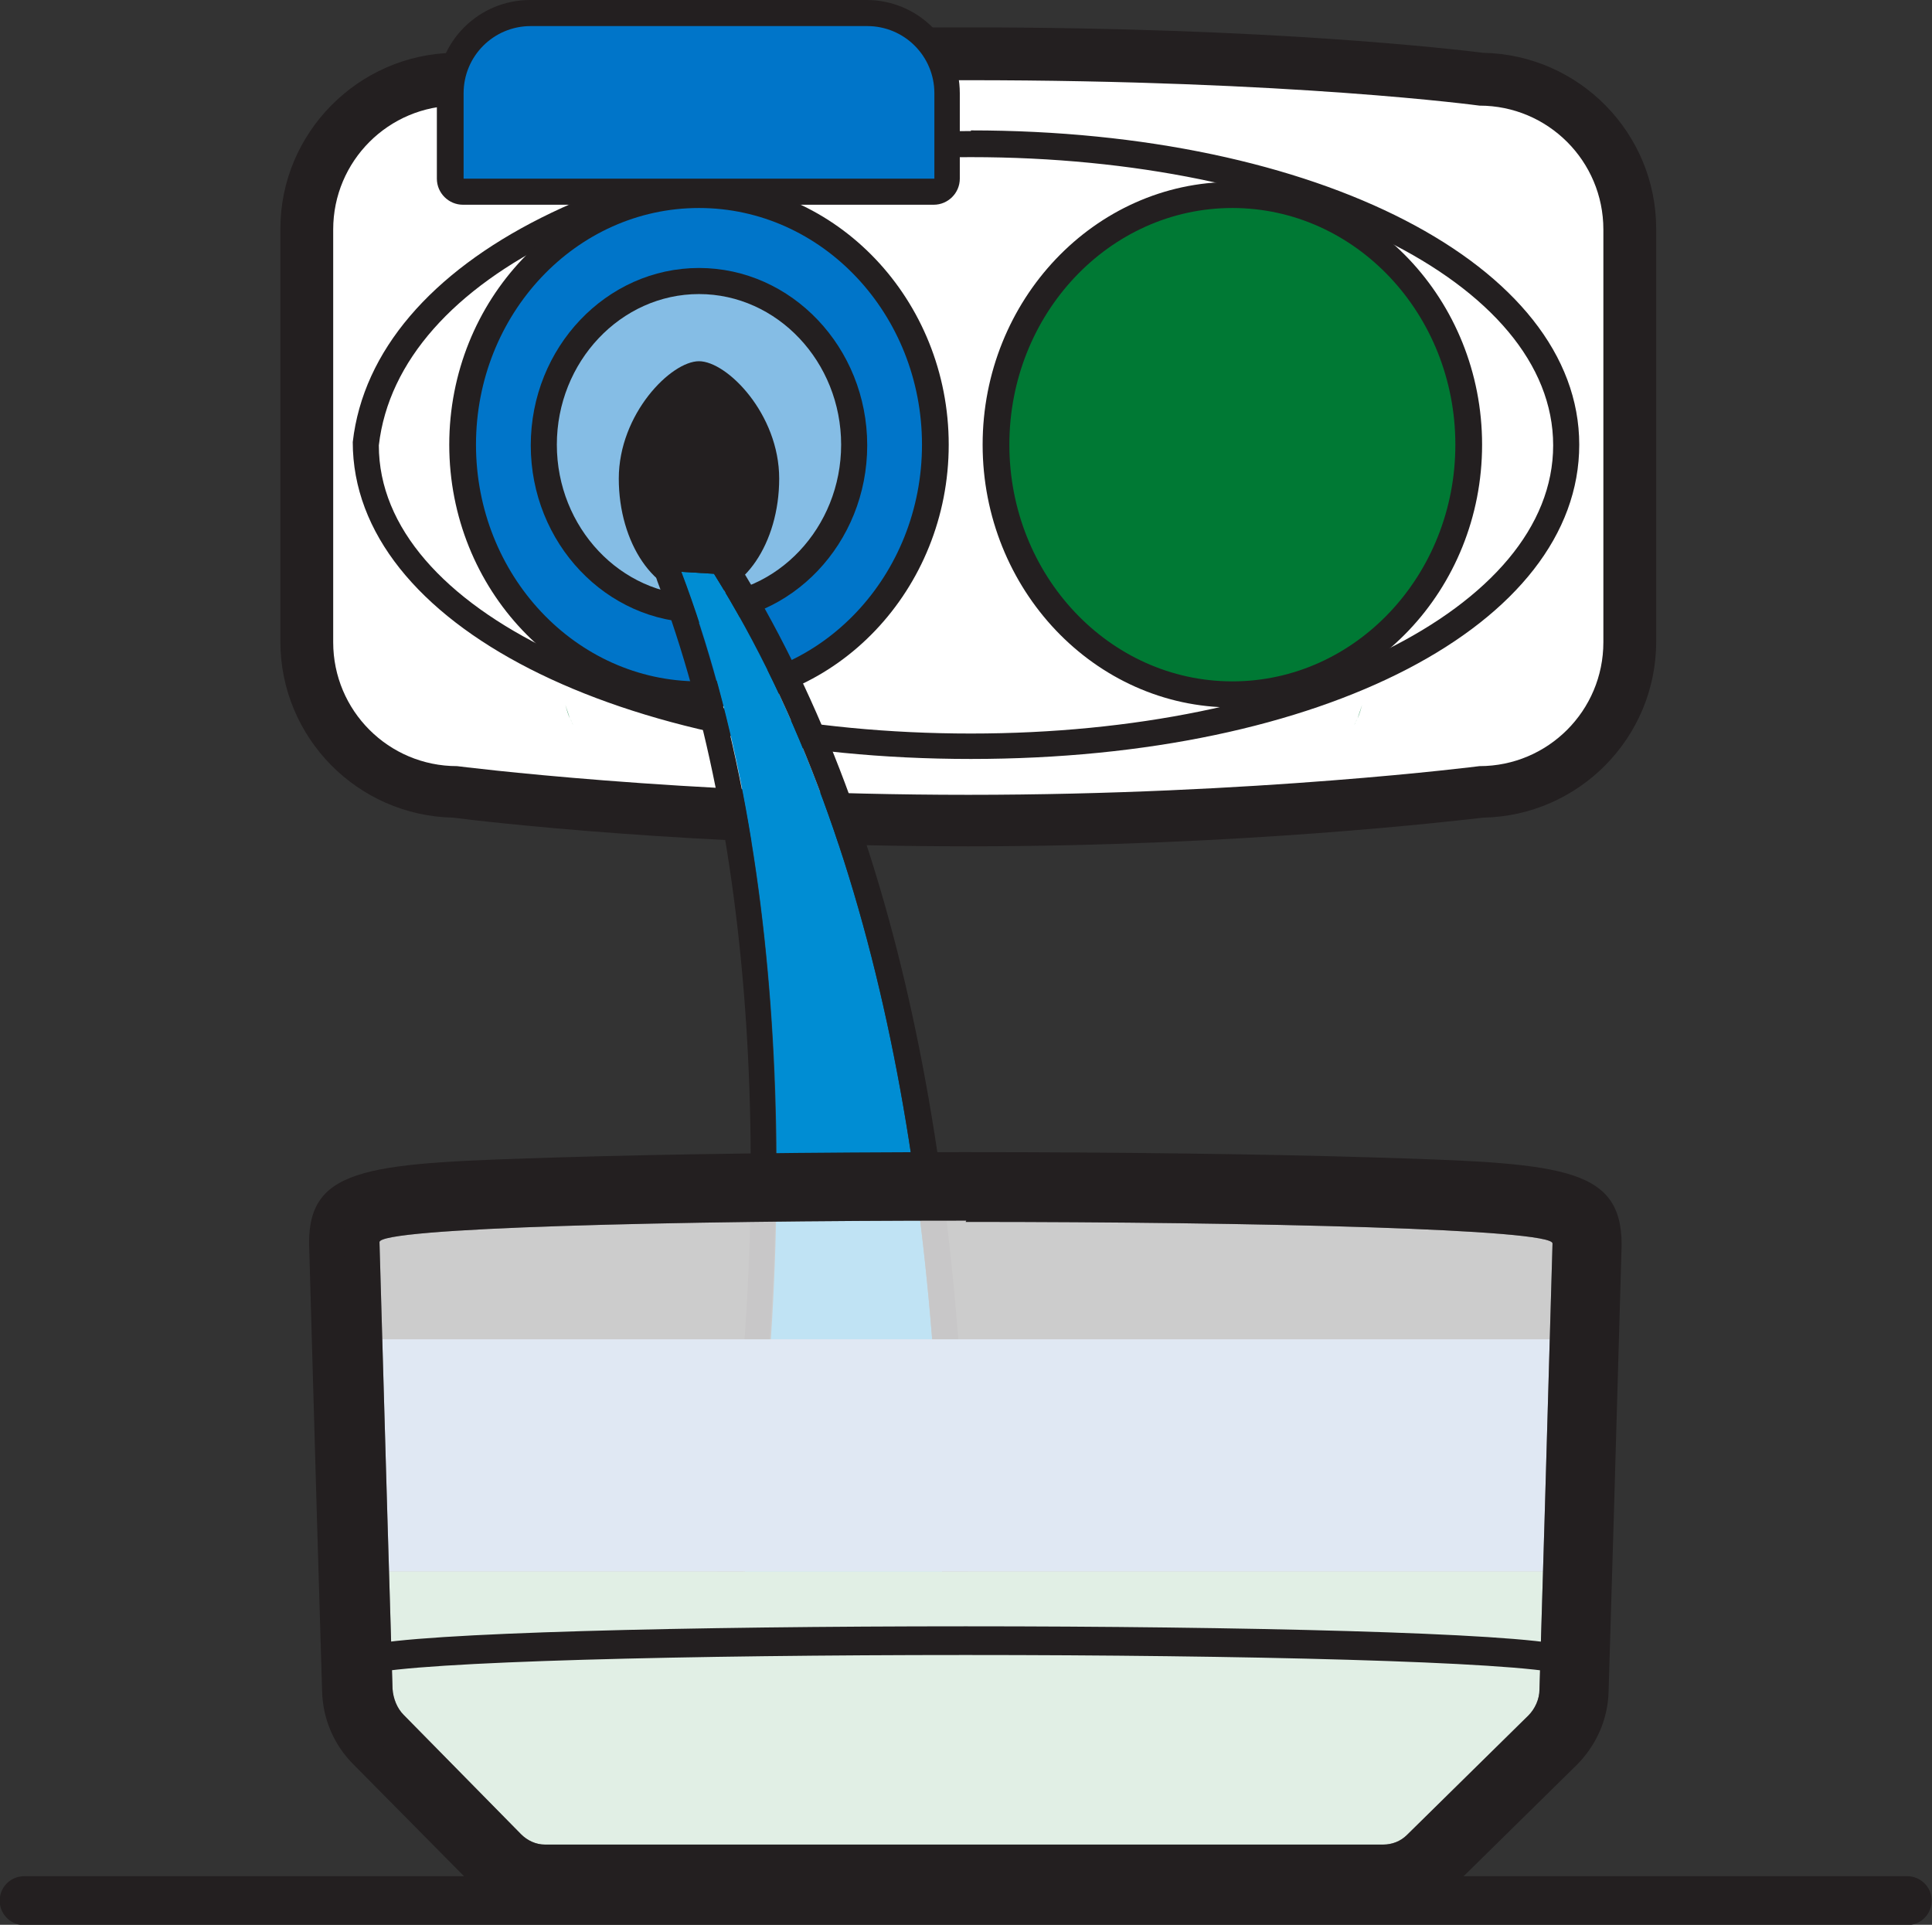
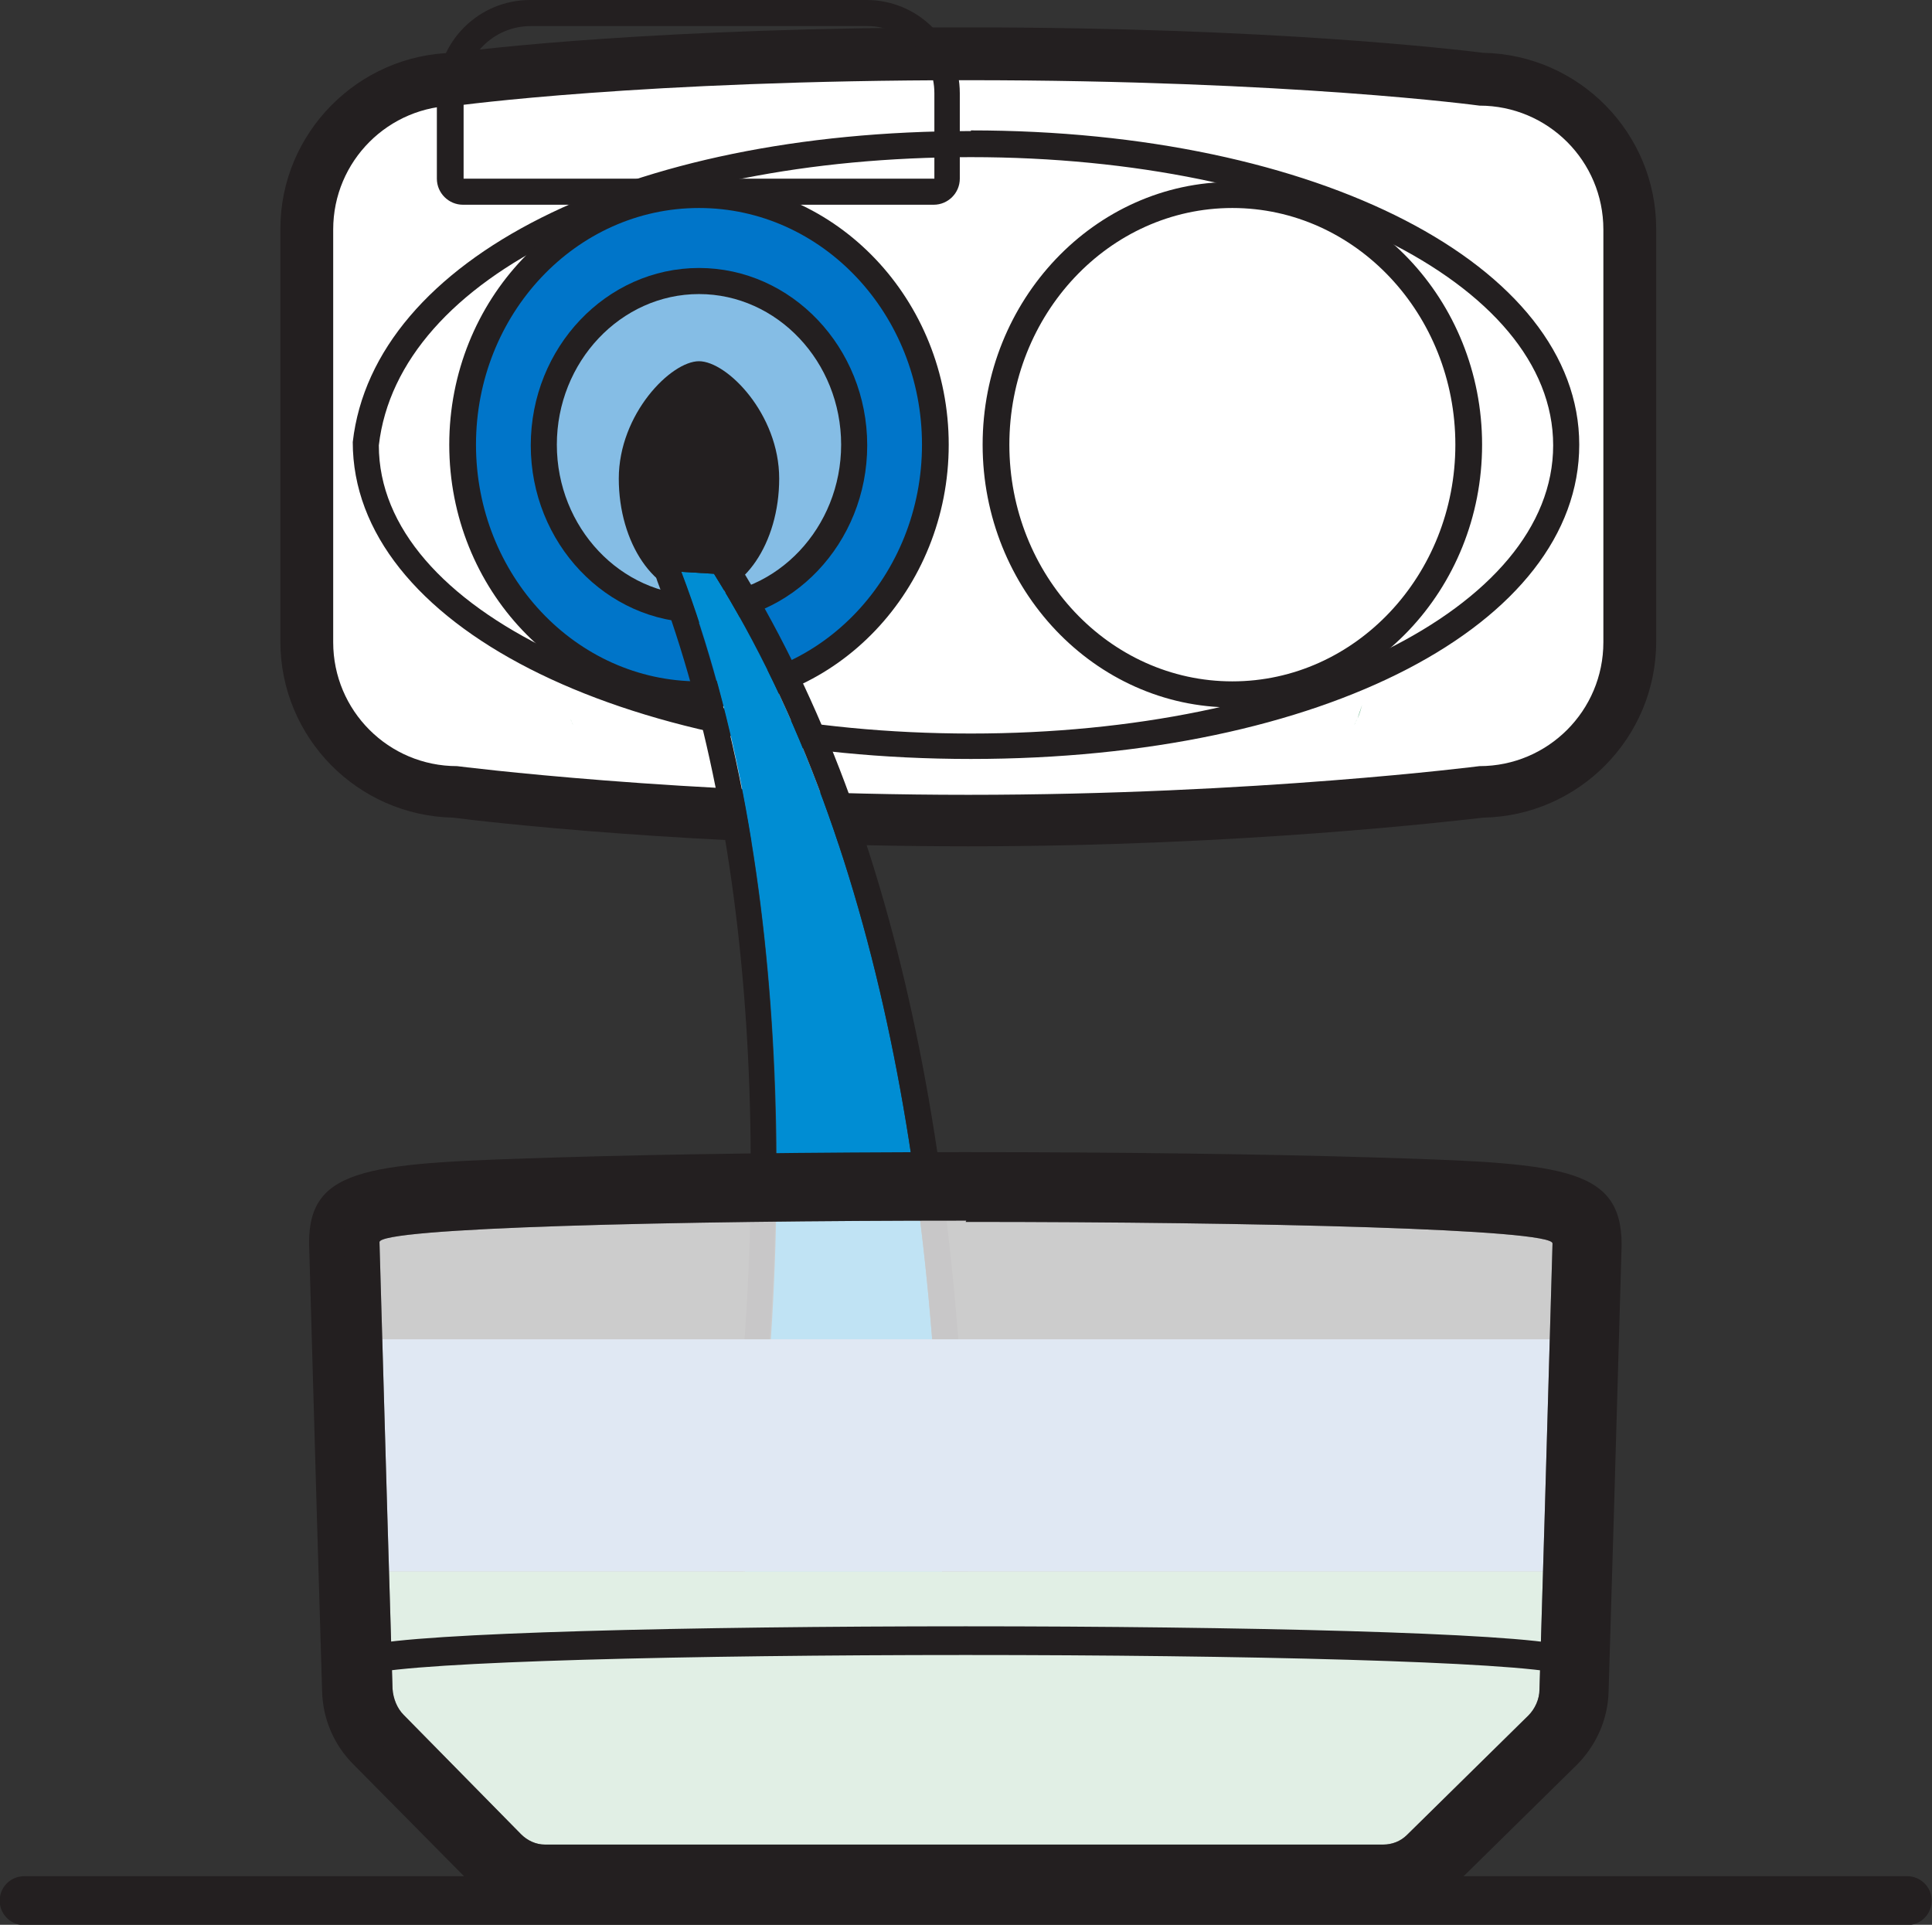
<svg xmlns="http://www.w3.org/2000/svg" id="Layer_1" version="1.1" viewBox="15.19 15.74 29.63 29.52">
  <rect x="15.19" y="15.74" width="29.63" height="29.52" fill="#333333" stroke="none" />
  <defs>
    <style>
      .st0 {
        fill: #008dd3;
      }

      .st1 {
        fill: #85bd97;
      }

      .st2, .st3 {
        fill: #231f20;
      }

      .st4 {
        fill: none;
        stroke-linecap: round;
        stroke-linejoin: round;
        stroke-width: .75px;
      }

      .st4, .st3 {
        stroke: #231f20;
      }

      .st5, .st6, .st7 {
        fill: #fff;
      }

      .st6 {
        opacity: .5;
      }

      .st8 {
        fill: #82a1cc;
      }

      .st7 {
        opacity: .52;
      }

      .st9 {
        fill: #007934;
      }

      .st3 {
        stroke-miterlimit: 10;
        stroke-width: .13px;
      }

      .st10 {
        fill: #0075c9;
      }
    </style>
  </defs>
  <g>
    <g>
      <g>
        <path class="st5" d="M30.04,28.32c-4.38,0-7.86-.44-7.89-.44h0c-1.22,0-2.24-1.03-2.24-2.3v-6.33c0-1.27,1.03-2.3,2.3-2.3-.03,0,2.86-.39,7.83-.39s7.88.39,7.91.39h0c1.21,0,2.24,1.03,2.24,2.3v6.33c0,1.27-1.03,2.3-2.3,2.3.02,0-3.46.44-7.84.44Z" />
        <path class="st2" d="M30.02,16.97c4.99,0,7.86.39,7.86.39,1.05,0,1.9.85,1.9,1.9v6.33c0,1.05-.85,1.9-1.9,1.9,0,0-3.44.44-7.84.44s-7.84-.44-7.84-.44c-1.05,0-1.9-.85-1.9-1.9v-6.33c0-1.05.85-1.9,1.9-1.9,0,0,2.83-.39,7.83-.39M30.02,16.16c-4.69,0-7.47.33-7.88.39-1.46.03-2.65,1.23-2.65,2.7v6.33c0,1.47,1.18,2.67,2.65,2.7.45.06,3.72.44,7.9.44s7.45-.39,7.9-.44c1.47-.03,2.65-1.23,2.65-2.7v-6.33c0-1.47-1.18-2.67-2.65-2.7-.42-.05-3.22-.39-7.91-.39h0Z" />
      </g>
      <path class="st9" d="M36.08,26.55l-.07.21c.03-.07.05-.14.07-.21Z" />
      <path class="st9" d="M35.96,26.86h0s.04-.09.04-.09c-.01.03-.03.06-.04.09Z" />
-       <path class="st9" d="M23.86,26.55l.07.21c-.03-.07-.05-.14-.07-.21Z" />
      <path class="st9" d="M23.98,26.86h0s-.04-.09-.04-.09c.01.03.03.06.04.09Z" />
      <g>
        <path class="st7" d="M30.08,27.18c-5.2,0-9.28-2.03-9.28-4.62.31-2.73,4.13-4.62,9.28-4.62s9.13,1.99,9.13,4.62-4.01,4.62-9.13,4.62Z" />
        <path class="st2" d="M30.08,18.15c5.02,0,8.93,1.92,8.93,4.42s-3.91,4.42-8.93,4.42-9.08-1.89-9.08-4.42c.3-2.6,4.07-4.42,9.08-4.42M30.08,17.75c-5.26,0-9.16,1.96-9.48,4.77,0,2.79,4.07,4.86,9.48,4.86s9.33-2.07,9.33-4.82-4.01-4.82-9.33-4.82h0Z" />
      </g>
      <g>
        <g>
          <g>
            <path class="st10" d="M25.91,26.4c-2,0-3.63-1.72-3.63-3.83s1.63-3.83,3.63-3.83,3.62,1.72,3.62,3.83-1.63,3.83-3.62,3.83Z" />
            <path class="st2" d="M25.91,18.93c1.89,0,3.42,1.63,3.42,3.63s-1.53,3.63-3.42,3.63-3.42-1.63-3.42-3.63,1.53-3.63,3.42-3.63M25.91,18.53c-2.11,0-3.83,1.81-3.83,4.03s1.72,4.03,3.83,4.03,3.83-1.81,3.83-4.03-1.72-4.03-3.83-4.03h0Z" />
          </g>
          <g>
-             <path class="st10" d="M22.3,18.68c-.11,0-.2-.09-.2-.2v-1.31c0-.68.55-1.23,1.23-1.23h5.17c.68,0,1.23.55,1.23,1.23v1.31c0,.11-.09.2-.2.2h-7.22Z" />
            <path class="st2" d="M28.49,16.14c.57,0,1.03.46,1.03,1.03v1.31h-7.22v-1.31c0-.57.46-1.03,1.03-1.03h5.17M28.49,15.74h-5.17c-.79,0-1.43.64-1.43,1.43v1.31c0,.22.18.4.4.4h7.22c.22,0,.4-.18.4-.4v-1.31c0-.79-.64-1.43-1.43-1.43h0Z" />
          </g>
          <g>
            <path class="st7" d="M25.91,25.08c-1.31,0-2.38-1.13-2.38-2.52s1.07-2.52,2.38-2.52,2.38,1.13,2.38,2.52-1.07,2.52-2.38,2.52Z" />
            <path class="st2" d="M25.91,20.25c1.2,0,2.18,1.04,2.18,2.31s-.98,2.31-2.18,2.31-2.18-1.04-2.18-2.31.98-2.31,2.18-2.31M25.91,19.85c-1.42,0-2.58,1.22-2.58,2.72s1.16,2.72,2.58,2.72,2.58-1.22,2.58-2.72-1.16-2.72-2.58-2.72h0Z" />
          </g>
          <path class="st2" d="M27.14,23.08c0,.99-.55,1.8-1.23,1.8s-1.23-.81-1.23-1.8.8-1.8,1.23-1.8,1.23.81,1.23,1.8Z" />
        </g>
        <g>
-           <path class="st9" d="M34.09,26.4c-2,0-3.62-1.72-3.62-3.83s1.63-3.83,3.62-3.83,3.62,1.72,3.62,3.83-1.63,3.83-3.62,3.83Z" />
          <path class="st2" d="M34.09,18.93c1.89,0,3.42,1.63,3.42,3.63s-1.53,3.63-3.42,3.63-3.42-1.63-3.42-3.63,1.53-3.63,3.42-3.63M34.09,18.53c-2.11,0-3.83,1.81-3.83,4.03s1.72,4.03,3.83,4.03,3.83-1.81,3.83-4.03-1.72-4.03-3.83-4.03h0Z" />
        </g>
      </g>
      <g>
        <path class="st0" d="M27.7,40.84c-.41,0-.85-.04-1.25,0,1.03-5.74.89-11.85-.81-16.33l.5.03c2.66,4.27,3.53,10.06,3.5,16.16-.65.06-1.3.14-1.95.15Z" />
        <path class="st2" d="M25.64,24.51l.5.03c2.66,4.27,3.53,10.06,3.5,16.16-.17.02-.46.02-.79.02-.68,0-1.54-.02-2.05-.02-.16,0-.28,0-.36,0,1.03-5.74.89-11.72-.81-16.2M25.64,24.11c-.13,0-.25.06-.32.16-.08.11-.1.25-.05.38,1.58,4.16,1.87,9.98.79,15.98-.02.12.01.25.1.34.08.08.18.13.29.13.01,0,.02,0,.04,0,.06,0,.17,0,.32,0,.23,0,.54,0,.87.01.39,0,.81.01,1.17.01.39,0,.65,0,.83-.02.2-.02.36-.19.36-.4.03-7.11-1.13-12.47-3.56-16.37-.07-.11-.19-.18-.32-.19l-.5-.03s-.01,0-.02,0h0Z" />
      </g>
    </g>
    <g>
      <g>
        <polygon class="st1" points="23.06 44.71 36.97 44.71 39.47 42.05 39.47 39.84 20.56 39.84 20.56 41.8 23.06 44.71" />
        <polygon class="st8" points="20.62 36.28 39.41 36.28 39.47 39.84 20.56 39.84 20.62 36.28" />
        <g>
          <path class="st6" d="M23.54,44.57c-.28,0-.56-.12-.76-.32l-1.8-1.83c-.2-.2-.31-.47-.32-.76l-.21-6.85c0-.64,0-.88,9.54-.88s9.54.23,9.54.86l-.2,6.86c0,.29-.13.56-.33.77l-1.86,1.83c-.2.2-.46.31-.74.31h-12.85Z" />
          <path class="st2" d="M30,34.48c4.5,0,9,.11,9,.33l-.12,4.17-.08,2.67c0,.15-.07.3-.17.4l-1.86,1.83c-.1.1-.23.15-.37.15h-12.85c-.14,0-.27-.06-.37-.16l-1.8-1.83c-.1-.1-.16-.25-.17-.4l-.08-2.68-.12-4.17c0-.22,4.5-.33,9-.33M30,33.41c-2.37,0-4.58.03-6.22.08-2.88.09-3.85.12-3.85,1.31l.12,4.2.08,2.68c.01.42.18.82.48,1.12l1.8,1.82c.3.3.71.48,1.13.48h12.85c.42,0,.82-.16,1.12-.46l1.86-1.83c.3-.3.48-.7.49-1.13l.08-2.68.12-4.17c0-1.22-.97-1.25-3.85-1.34-1.64-.05-3.85-.08-6.22-.08h0Z" />
        </g>
        <g>
          <path class="st6" d="M23.54,44.3c-.21,0-.42-.09-.56-.24l-1.8-1.83c-.15-.15-.24-.36-.24-.58l-.21-6.85c0-.31,0-.6,9.27-.6s9.27.29,9.27.59l-.2,6.85c0,.22-.1.43-.25.58l-1.86,1.83c-.15.15-.35.23-.56.23h-12.85Z" />
          <path class="st2" d="M30,34.48c4.5,0,9,.11,9,.33l-.12,4.17-.08,2.67c0,.15-.07.3-.17.4l-1.86,1.83c-.1.1-.23.15-.37.15h-12.85c-.14,0-.27-.06-.37-.16l-1.8-1.83c-.1-.1-.16-.25-.17-.4l-.08-2.68-.12-4.17c0-.22,4.5-.33,9-.33M30,33.94c-9.54,0-9.54.23-9.54.86l.12,4.19.08,2.68c0,.29.12.56.32.76l1.8,1.83c.2.2.47.32.75.32h12.85c.28,0,.54-.11.74-.31l1.86-1.83c.21-.2.32-.47.33-.77l.08-2.67.12-4.17c0-.64,0-.87-9.54-.87h0Z" />
        </g>
      </g>
      <path class="st3" d="M20.83,41.04c1.56-.39,16.78-.39,18.34,0v.31c-1.56-.39-16.78-.39-18.34,0v-.31Z" />
    </g>
  </g>
  <line class="st4" x1="44.44" y1="44.89" x2="15.56" y2="44.89" />
</svg>